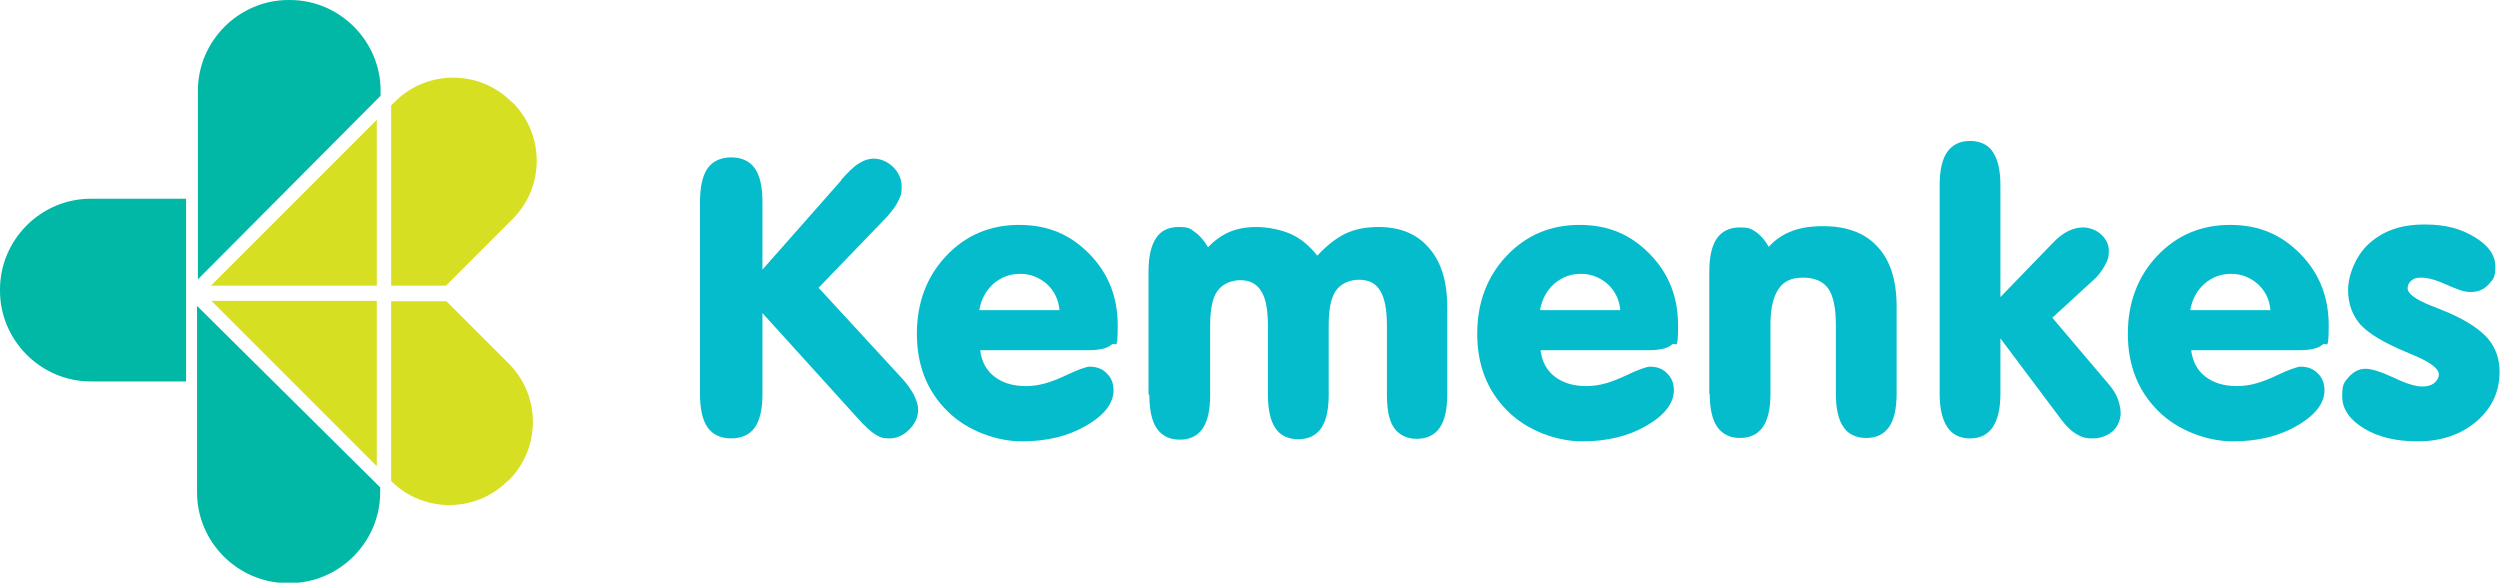
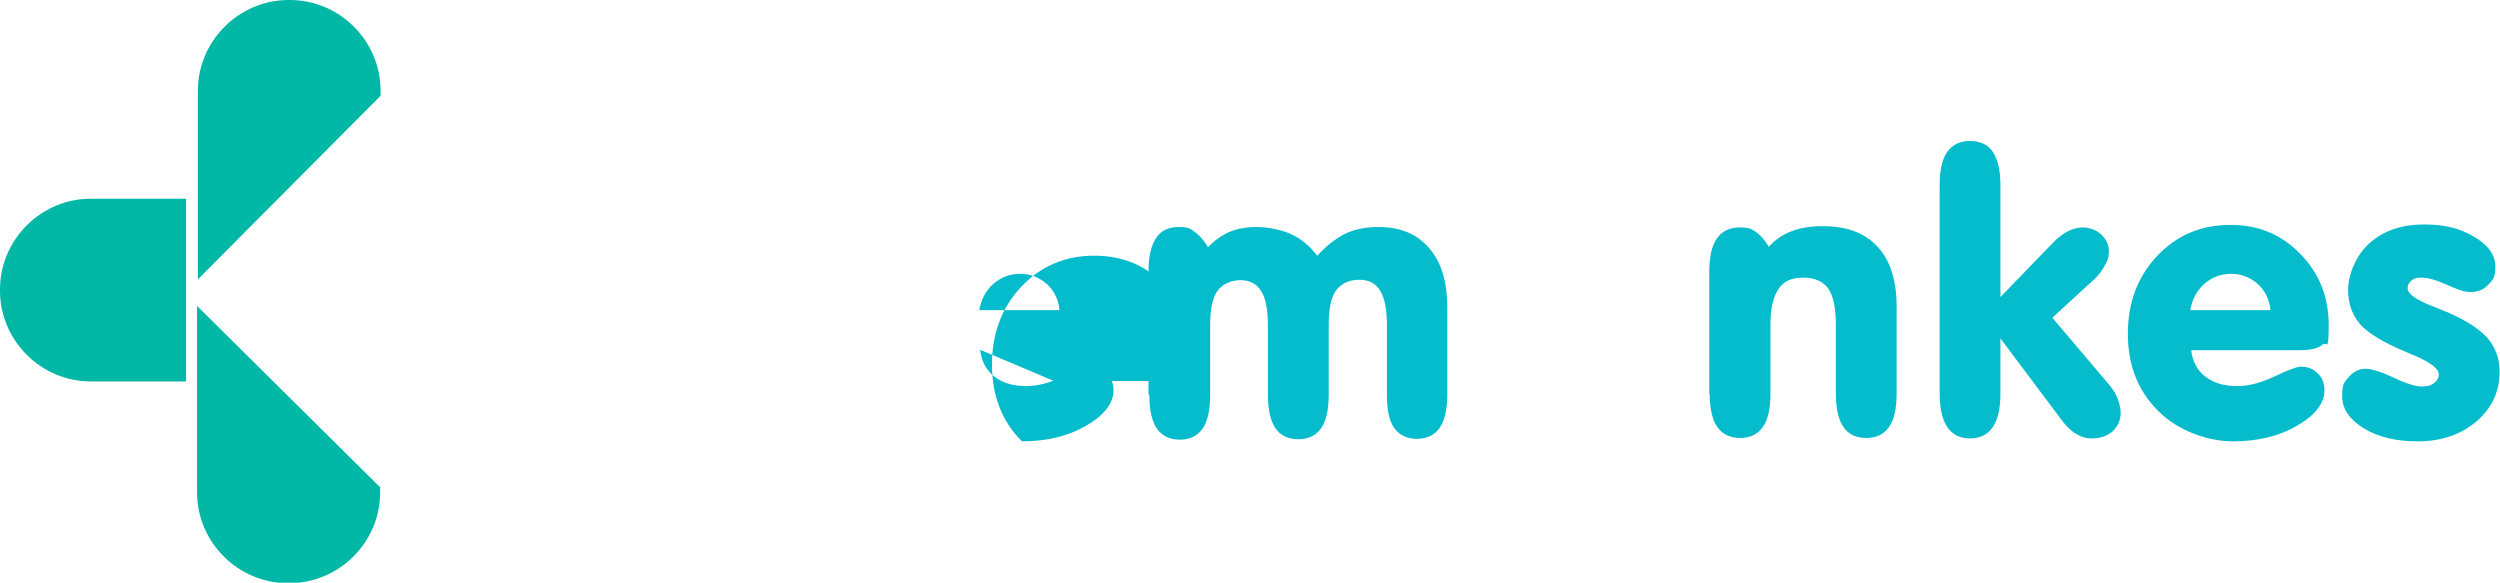
<svg xmlns="http://www.w3.org/2000/svg" id="Layer_1" data-name="Layer 1" version="1.1" viewBox="0 0 592.5 138.1">
  <defs>
    <style>
      .cls-1 {
        fill: #00b8a5;
      }

      .cls-1, .cls-2, .cls-3 {
        stroke-width: 0px;
      }

      .cls-2 {
        fill: #04bccb;
      }

      .cls-3 {
        fill: #d7df23;
      }
    </style>
  </defs>
-   <path class="cls-3" d="M84.2,33.5l5.1-5.1v39.3h-39.3l26.1-26.1,8.1-8.1ZM92.7,25l.9-.9c7.6-7.6,20-7.6,27.6,0l.3.2c7.6,7.6,7.6,20,0,27.6l-15.8,15.8h-13V25ZM105.8,71.4l14.8,14.8c7.6,7.6,7.6,20,0,27.6l-.3.2c-7.6,7.6-20,7.6-27.6,0h0v-42.6h13.1ZM89.3,110.5l-39.2-39.2h39.2v39.2Z" />
  <path class="cls-1" d="M0,69v-.4c0-11.8,9.7-21.5,21.5-21.5h22.6v43.3h-22.6c-11.8,0-21.5-9.7-21.5-21.5M68.3,0h.4c11.8,0,21.5,9.7,21.5,21.5v1.2l-43.3,43.5V21.5c0-11.8,9.7-21.5,21.5-21.5M90.1,115.4v1.3c0,11.8-9.7,21.5-21.5,21.5h-.4c-11.8,0-21.5-9.7-21.5-21.5v-44.2l43.3,42.9Z" />
-   <path class="cls-2" d="M199.3,42.7c1.7-1.9,3.1-3.3,4.3-4,1.1-.7,2.3-1.1,3.4-1.1,1.8,0,3.3.7,4.7,2,1.3,1.3,2,2.9,2,4.7s-.3,2.3-.9,3.5c-.6,1.2-1.6,2.5-2.8,3.8l-16,16.6,19.8,21.5c1.2,1.3,2.1,2.6,2.8,3.9.6,1.3,1,2.4,1,3.4,0,1.8-.7,3.4-2.1,4.8-1.4,1.4-3,2.1-4.7,2.1s-2.3-.3-3.3-.9c-1-.6-2.6-2-4.6-4.3l-22.2-24.5v19.2c0,3.5-.6,6.2-1.8,7.9-1.2,1.7-3.1,2.6-5.6,2.6s-4.4-.9-5.6-2.6c-1.2-1.7-1.8-4.4-1.8-7.9v-45.6c0-3.5.6-6.2,1.8-7.9,1.2-1.7,3.1-2.6,5.6-2.6s4.4.9,5.6,2.6c1.2,1.7,1.8,4.4,1.8,7.9v16.1l18.8-21.3Z" />
-   <path class="cls-2" d="M232.1,73.5h19c-.2-2.4-1.2-4.5-2.9-6.1-1.8-1.6-3.9-2.5-6.4-2.5s-4.5.8-6.3,2.3c-1.8,1.6-2.9,3.6-3.4,6.2M232.3,82.9c.3,2.7,1.4,4.8,3.3,6.3,1.9,1.5,4.4,2.3,7.5,2.3s5.7-.8,9-2.3c3.3-1.6,5.4-2.3,6.1-2.3,1.7,0,3.1.5,4.1,1.6,1.1,1,1.6,2.4,1.6,4,0,3.1-2.2,5.9-6.5,8.4-4.3,2.5-9.4,3.7-15.2,3.7s-13-2.4-17.8-7.3c-4.8-4.8-7.1-10.9-7.1-18.2s2.3-13.5,6.9-18.4c4.6-4.9,10.4-7.4,17.3-7.4s12.2,2.3,16.7,6.9c4.5,4.6,6.7,10.2,6.7,16.9s-.5,3.7-1.5,4.6c-1,.9-2.9,1.3-5.7,1.3h-25.7Z" />
+   <path class="cls-2" d="M232.1,73.5h19c-.2-2.4-1.2-4.5-2.9-6.1-1.8-1.6-3.9-2.5-6.4-2.5s-4.5.8-6.3,2.3c-1.8,1.6-2.9,3.6-3.4,6.2M232.3,82.9c.3,2.7,1.4,4.8,3.3,6.3,1.9,1.5,4.4,2.3,7.5,2.3s5.7-.8,9-2.3c3.3-1.6,5.4-2.3,6.1-2.3,1.7,0,3.1.5,4.1,1.6,1.1,1,1.6,2.4,1.6,4,0,3.1-2.2,5.9-6.5,8.4-4.3,2.5-9.4,3.7-15.2,3.7c-4.8-4.8-7.1-10.9-7.1-18.2s2.3-13.5,6.9-18.4c4.6-4.9,10.4-7.4,17.3-7.4s12.2,2.3,16.7,6.9c4.5,4.6,6.7,10.2,6.7,16.9s-.5,3.7-1.5,4.6c-1,.9-2.9,1.3-5.7,1.3h-25.7Z" />
  <path class="cls-2" d="M272.2,93.4v-29c0-3.6.6-6.2,1.8-8,1.2-1.8,3-2.6,5.4-2.6s2.7.4,3.8,1.2c1.1.8,2.2,2,3.1,3.6,1.5-1.6,3.2-2.8,5-3.6,1.9-.8,4-1.2,6.5-1.2s5.8.6,8.2,1.7,4.4,2.8,6.2,5.1c2.2-2.4,4.4-4.1,6.6-5.2,2.3-1.1,4.9-1.6,7.9-1.6,5.1,0,9.1,1.6,12,5,2.9,3.3,4.3,8,4.3,14v20.7c0,3.5-.6,6.2-1.8,7.9-1.2,1.7-3,2.6-5.4,2.6s-4.2-.9-5.4-2.6c-1.2-1.7-1.7-4.3-1.7-7.9v-16.3c0-3.8-.5-6.5-1.6-8.3-1.1-1.8-2.7-2.6-5-2.6s-4.3.9-5.5,2.6c-1.2,1.7-1.7,4.5-1.7,8.2v16.5c0,3.5-.6,6.2-1.8,7.9-1.2,1.7-3,2.6-5.4,2.6s-4.3-.9-5.4-2.6c-1.2-1.7-1.8-4.4-1.8-7.9v-16.3c0-3.8-.5-6.6-1.6-8.3-1-1.7-2.7-2.6-4.9-2.6s-4.3.9-5.5,2.6c-1.2,1.7-1.7,4.5-1.7,8.2v16.5c0,3.5-.6,6.2-1.8,7.9-1.2,1.7-3,2.6-5.4,2.6s-4.2-.9-5.4-2.6c-1.2-1.7-1.8-4.4-1.8-7.9" />
-   <path class="cls-2" d="M365,73.5h19c-.2-2.4-1.2-4.5-2.9-6.1-1.8-1.6-3.9-2.5-6.4-2.5s-4.5.8-6.3,2.3c-1.8,1.6-2.9,3.6-3.4,6.2M365.1,82.9c.3,2.7,1.4,4.8,3.3,6.3,1.9,1.5,4.4,2.3,7.5,2.3s5.7-.8,9-2.3c3.3-1.6,5.4-2.3,6.1-2.3,1.7,0,3.1.5,4.1,1.6,1.1,1,1.6,2.4,1.6,4,0,3.1-2.2,5.9-6.5,8.4-4.3,2.5-9.4,3.7-15.2,3.7s-13-2.4-17.8-7.3c-4.8-4.8-7.1-10.9-7.1-18.2s2.3-13.5,6.9-18.4c4.6-4.9,10.4-7.4,17.3-7.4s12.2,2.3,16.7,6.9c4.5,4.6,6.7,10.2,6.7,16.9s-.5,3.7-1.5,4.6c-1,.9-2.9,1.3-5.7,1.3h-25.7Z" />
  <path class="cls-2" d="M405.1,93.4v-29c0-3.5.6-6.2,1.8-7.9,1.2-1.7,3-2.6,5.4-2.6s2.8.4,3.9,1.1c1.1.8,2.1,1.9,3,3.5,1.5-1.7,3.3-2.9,5.4-3.7,2-.8,4.5-1.2,7.4-1.2,5.7,0,10,1.6,13,4.9,3,3.2,4.5,8,4.5,14.1v20.7c0,3.5-.6,6.2-1.8,7.9-1.2,1.7-3,2.6-5.4,2.6s-4.3-.9-5.4-2.6c-1.2-1.7-1.8-4.4-1.8-7.9v-16.3c0-4-.6-6.9-1.8-8.6-1.2-1.7-3.2-2.6-6-2.6s-4.6.9-5.8,2.7c-1.2,1.8-1.9,4.5-1.9,8.3v16.5c0,3.5-.6,6.2-1.8,7.9-1.2,1.7-3,2.6-5.4,2.6s-4.2-.9-5.4-2.6c-1.2-1.7-1.8-4.4-1.8-7.9" />
  <path class="cls-2" d="M474,70.5l12.3-12.7c1.3-1.4,2.6-2.4,3.8-3,1.2-.6,2.4-.9,3.6-.9s3.1.5,4.3,1.7c1.2,1.1,1.8,2.4,1.8,3.9s-.3,2.3-1,3.5c-.7,1.2-1.5,2.4-2.7,3.4l-9.7,8.9,13.4,15.8c1,1.2,1.7,2.3,2.1,3.4.4,1.1.7,2.3.7,3.5s-.6,3.1-1.9,4.2c-1.3,1.1-2.9,1.7-4.8,1.7s-2.7-.4-3.9-1.1c-1.2-.7-2.4-1.9-3.5-3.4l-14.4-19.2v13c0,3.6-.6,6.2-1.8,8-1.2,1.8-3,2.7-5.4,2.7s-4.2-.9-5.4-2.7c-1.2-1.8-1.8-4.4-1.8-8v-49.3c0-3.6.6-6.2,1.8-7.9,1.2-1.7,3-2.6,5.4-2.6s4.3.9,5.4,2.6c1.2,1.8,1.8,4.4,1.8,7.9v26.5Z" />
  <path class="cls-2" d="M519.1,73.5h19c-.2-2.4-1.2-4.5-2.9-6.1-1.8-1.6-3.9-2.5-6.4-2.5s-4.5.8-6.3,2.3c-1.8,1.6-2.9,3.6-3.4,6.2M519.3,82.9c.3,2.7,1.4,4.8,3.3,6.3,1.9,1.5,4.4,2.3,7.5,2.3s5.7-.8,9-2.3c3.3-1.6,5.4-2.3,6.1-2.3,1.7,0,3.1.5,4.1,1.6,1.1,1,1.6,2.4,1.6,4,0,3.1-2.2,5.9-6.5,8.4-4.3,2.5-9.4,3.7-15.2,3.7s-13-2.4-17.8-7.3c-4.8-4.8-7.1-10.9-7.1-18.2s2.3-13.5,6.9-18.4c4.6-4.9,10.4-7.4,17.3-7.4s12.2,2.3,16.7,6.9c4.5,4.6,6.7,10.2,6.7,16.9s-.5,3.7-1.5,4.6c-1,.9-2.9,1.3-5.7,1.3h-25.7Z" />
  <path class="cls-2" d="M573,104.6c-5.1,0-9.4-1-12.8-3.1-3.4-2.1-5.1-4.6-5.1-7.6s.5-3.3,1.6-4.6c1.1-1.2,2.4-1.9,3.9-1.9s3.7.7,6.7,2.1c2.9,1.4,5.2,2.1,6.7,2.1s2.2-.3,2.9-.8c.7-.6,1.1-1.3,1.1-2.1,0-1.4-2.3-3.1-6.9-4.9-.4-.2-.7-.3-.9-.4-5.3-2.2-8.9-4.4-10.8-6.5-1.9-2.2-2.9-4.9-2.9-8.2s1.7-8.1,5.1-11.1c3.4-3,7.7-4.4,12.9-4.4s8.7,1,12,3c3.3,2,4.9,4.3,4.9,7s-.6,3.1-1.7,4.3c-1.1,1.2-2.5,1.7-4.2,1.7s-3-.6-5.6-1.7c-2.6-1.2-4.6-1.7-6-1.7s-1.8.2-2.4.7c-.6.5-.9,1.1-.9,1.8,0,1.3,1.9,2.7,5.7,4.2,1.8.7,3.2,1.3,4.2,1.7,4.3,1.9,7.4,4,9.2,6.1,1.8,2.2,2.7,4.8,2.7,7.8,0,4.7-1.8,8.6-5.5,11.8-3.7,3.1-8.3,4.7-13.9,4.7" />
</svg>